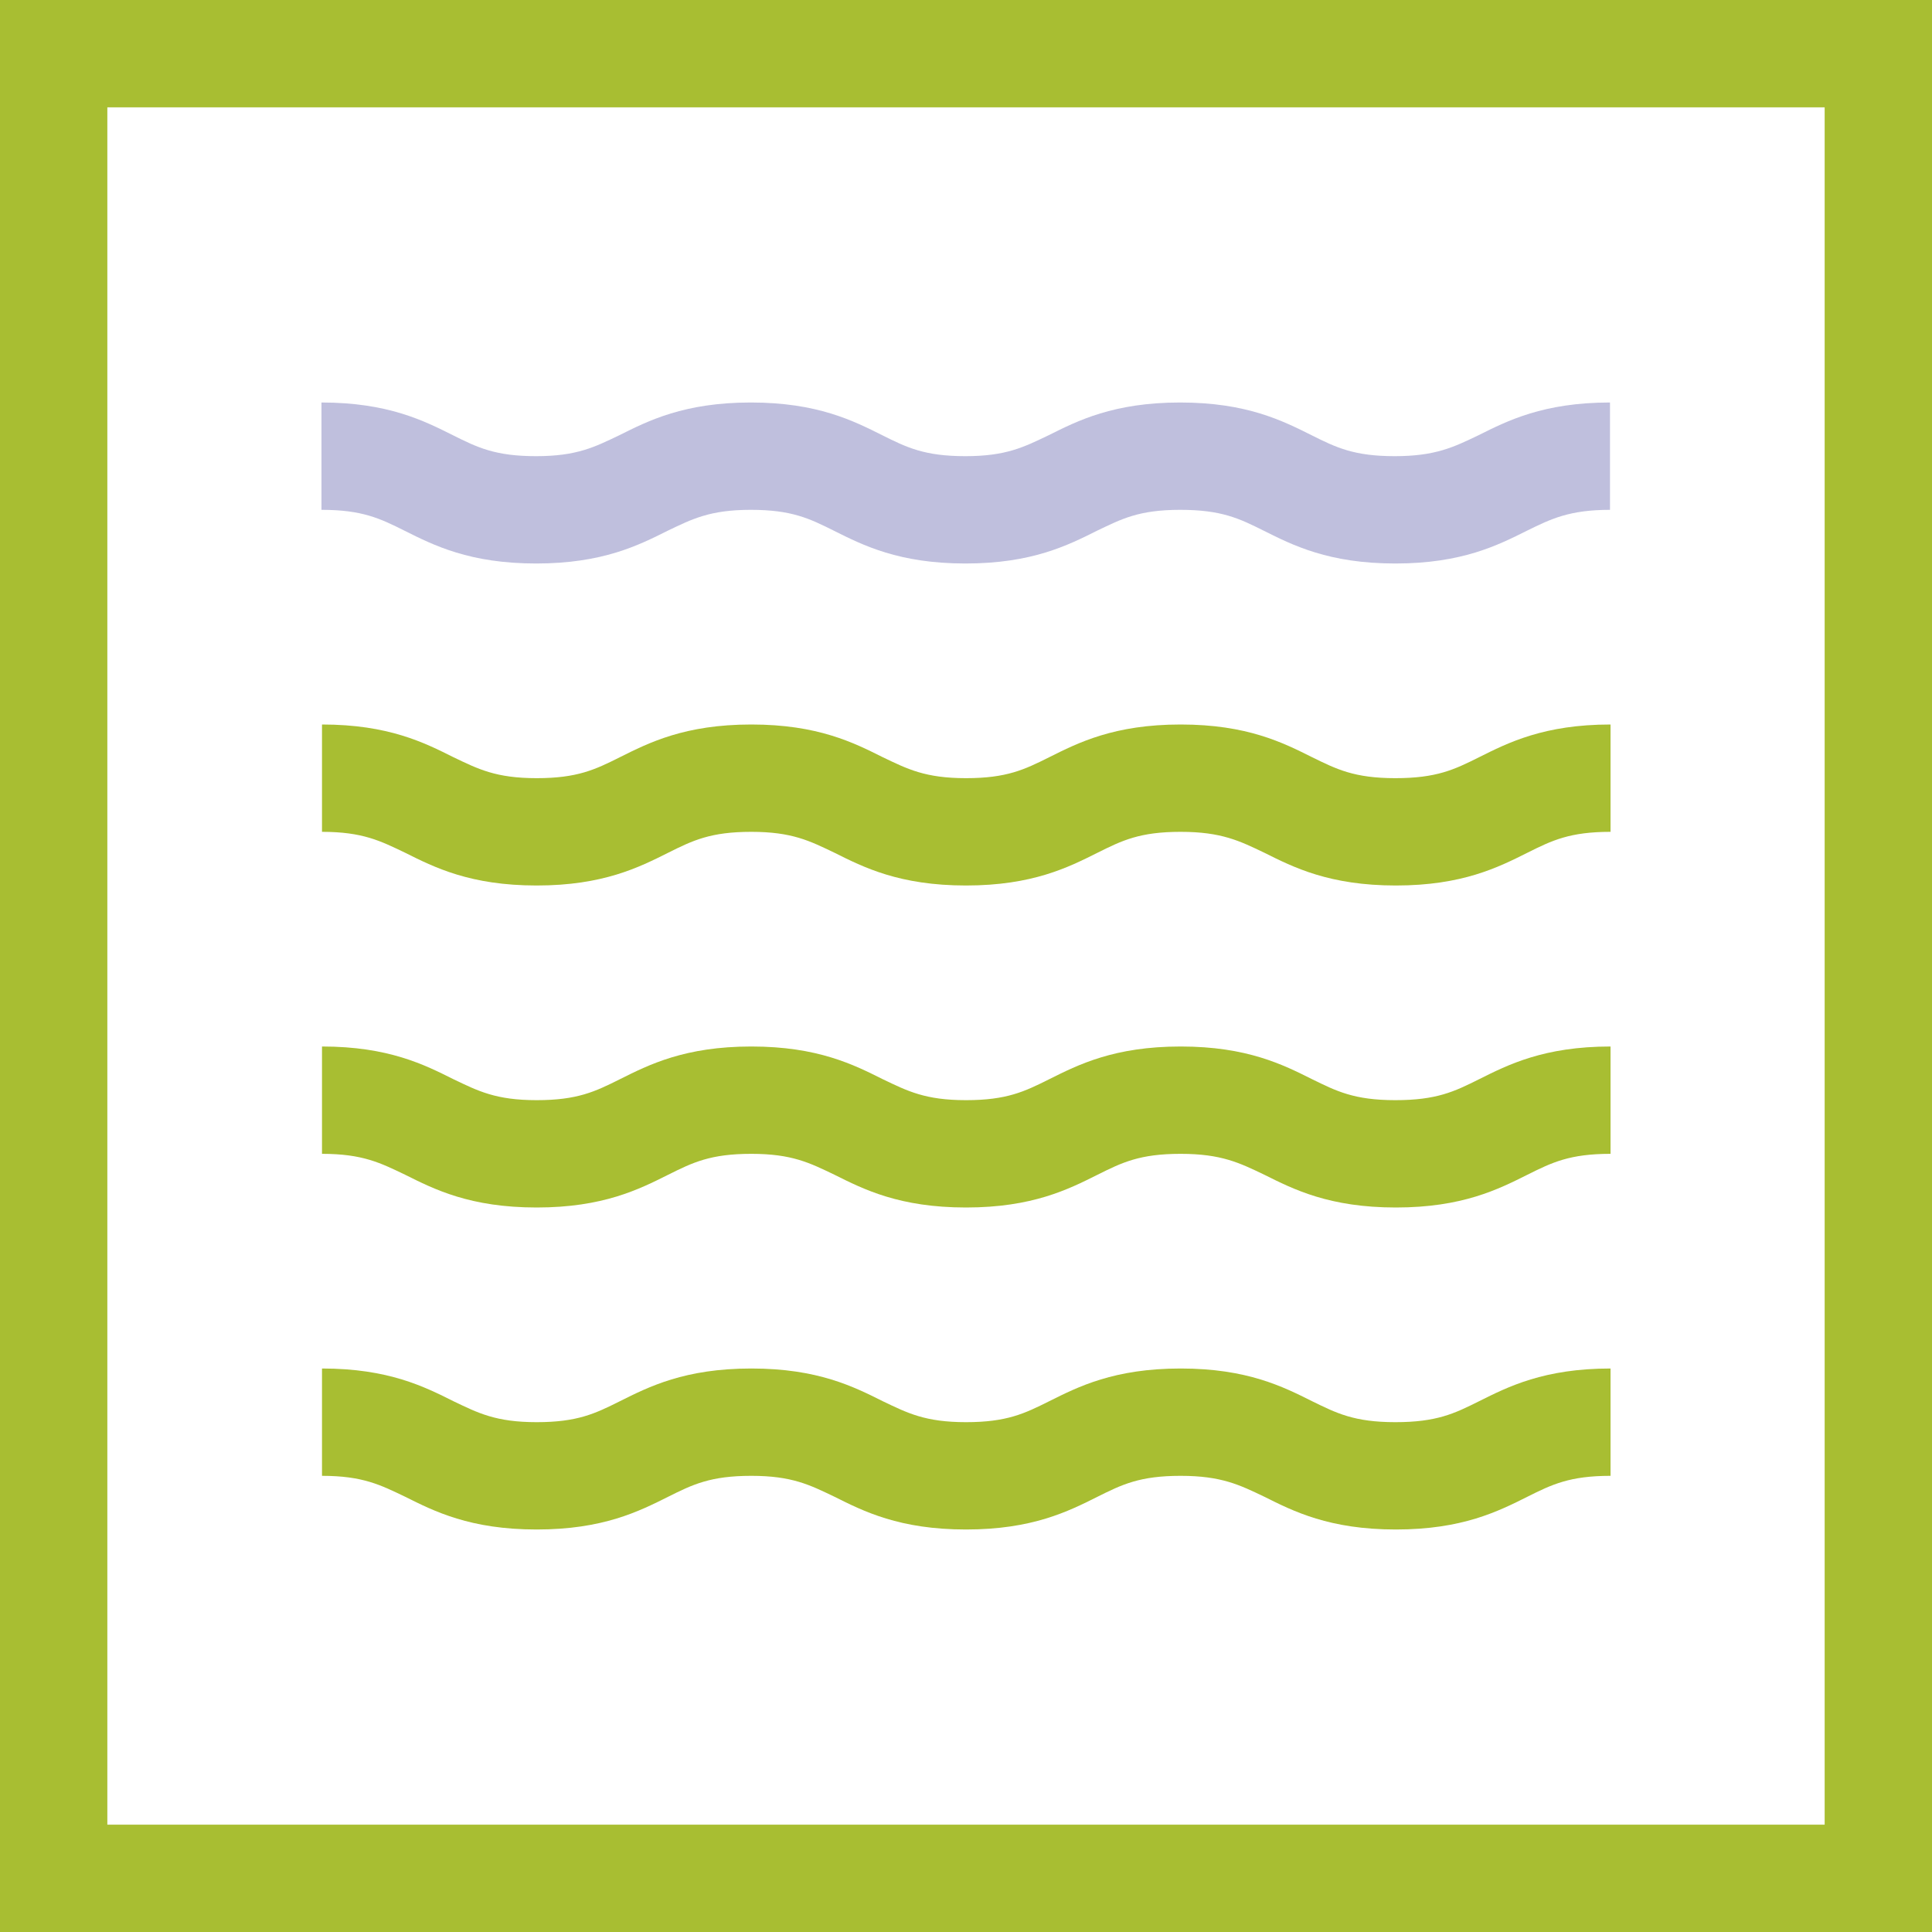
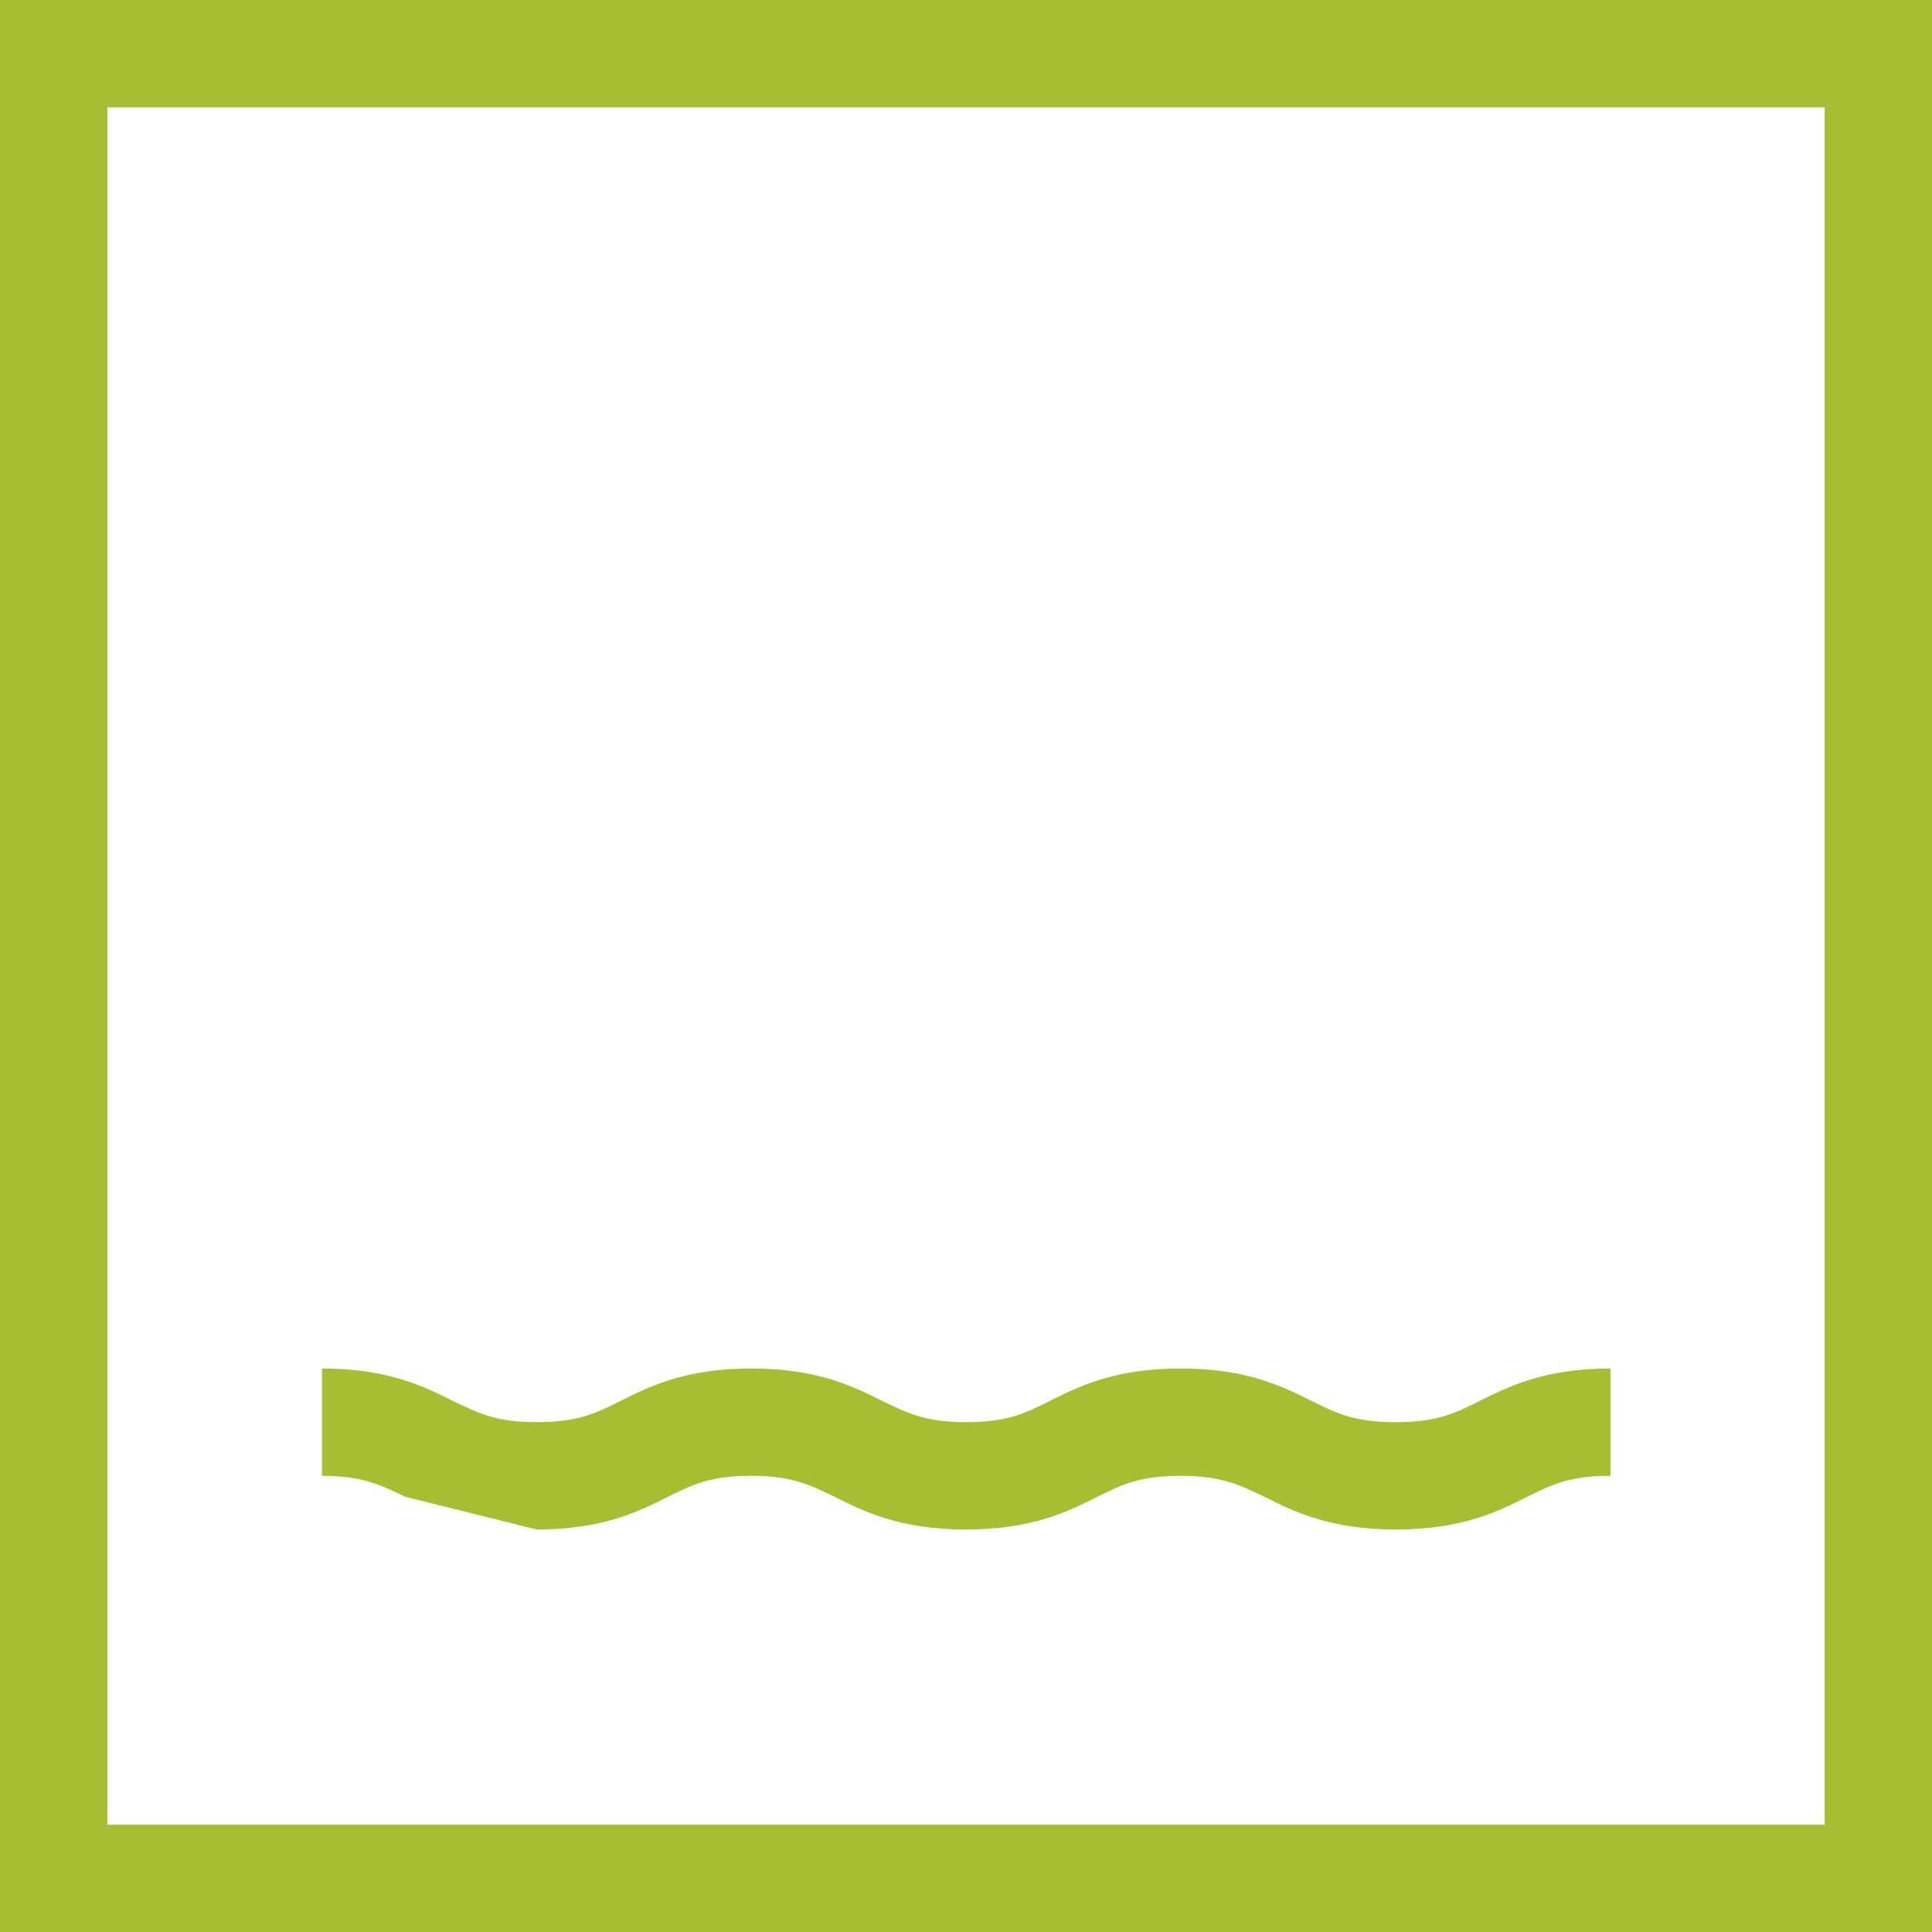
<svg xmlns="http://www.w3.org/2000/svg" width="36" height="36" viewBox="0 0 36 36" version="1.1" xml:space="preserve" style="fill-rule:evenodd;clip-rule:evenodd;stroke-linejoin:round;stroke-miterlimit:2;">
-   <path d="M26,10.5C24.76,10.5 24.09,10.16 23.55,9.89C23.09,9.66 22.76,9.5 21.99,9.5C21.22,9.5 20.9,9.67 20.44,9.89C19.9,10.16 19.23,10.5 17.99,10.5C16.75,10.5 16.08,10.16 15.54,9.89C15.08,9.66 14.75,9.5 13.99,9.5C13.23,9.5 12.9,9.67 12.44,9.89C11.9,10.16 11.23,10.5 9.99,10.5C8.75,10.5 8.08,10.16 7.54,9.89C7.08,9.66 6.75,9.5 5.99,9.5L5.99,7.5C7.23,7.5 7.9,7.84 8.44,8.11C8.9,8.34 9.23,8.5 9.99,8.5C10.75,8.5 11.08,8.33 11.54,8.11C12.08,7.84 12.75,7.5 13.99,7.5C15.23,7.5 15.9,7.84 16.44,8.11C16.9,8.34 17.23,8.5 17.99,8.5C18.75,8.5 19.08,8.33 19.54,8.11C20.08,7.84 20.75,7.5 21.99,7.5C23.23,7.5 23.9,7.84 24.44,8.11C24.9,8.34 25.23,8.5 25.99,8.5C26.75,8.5 27.09,8.33 27.55,8.11C28.09,7.84 28.76,7.5 30,7.5L30,9.5C29.24,9.5 28.9,9.67 28.45,9.89C27.91,10.16 27.24,10.5 26,10.5Z" style="fill:rgb(191,191,221);fill-rule:nonzero;" />
  <path d="M0,0L0,36L36,36L36,0L0,0ZM34,34L2,34L2,2L34,2L34,34Z" style="fill:rgb(168,190,50);fill-rule:nonzero;" />
-   <path d="M10,16.5C11.24,16.5 11.91,16.16 12.45,15.89C12.91,15.66 13.24,15.5 14,15.5C14.76,15.5 15.09,15.67 15.55,15.89C16.09,16.16 16.76,16.5 18,16.5C19.24,16.5 19.91,16.16 20.45,15.89C20.91,15.66 21.24,15.5 22,15.5C22.76,15.5 23.1,15.67 23.56,15.89C24.1,16.16 24.77,16.5 26.01,16.5C27.25,16.5 27.92,16.16 28.46,15.89C28.92,15.66 29.25,15.5 30.01,15.5L30.01,13.5C28.77,13.5 28.1,13.84 27.56,14.11C27.1,14.34 26.77,14.5 26,14.5C25.23,14.5 24.9,14.33 24.45,14.11C23.91,13.84 23.24,13.5 22,13.5C20.76,13.5 20.09,13.84 19.55,14.11C19.09,14.34 18.76,14.5 18,14.5C17.24,14.5 16.91,14.33 16.45,14.11C15.91,13.84 15.24,13.5 14,13.5C12.76,13.5 12.09,13.84 11.55,14.11C11.09,14.34 10.76,14.5 10,14.5C9.24,14.5 8.91,14.33 8.45,14.11C7.91,13.84 7.24,13.5 6,13.5L6,15.5C6.76,15.5 7.09,15.67 7.55,15.89C8.09,16.16 8.76,16.5 10,16.5Z" style="fill:rgb(168,190,50);fill-rule:nonzero;" />
-   <path d="M10,22.5C11.24,22.5 11.91,22.16 12.45,21.89C12.91,21.66 13.24,21.5 14,21.5C14.76,21.5 15.09,21.67 15.55,21.89C16.09,22.16 16.76,22.5 18,22.5C19.24,22.5 19.91,22.16 20.45,21.89C20.91,21.66 21.24,21.5 22,21.5C22.76,21.5 23.1,21.67 23.56,21.89C24.1,22.16 24.77,22.5 26.01,22.5C27.25,22.5 27.92,22.16 28.46,21.89C28.92,21.66 29.25,21.5 30.01,21.5L30.01,19.5C28.77,19.5 28.1,19.84 27.56,20.11C27.1,20.34 26.77,20.5 26,20.5C25.23,20.5 24.9,20.33 24.45,20.11C23.91,19.84 23.24,19.5 22,19.5C20.76,19.5 20.09,19.84 19.55,20.11C19.09,20.34 18.76,20.5 18,20.5C17.24,20.5 16.91,20.33 16.45,20.11C15.91,19.84 15.24,19.5 14,19.5C12.76,19.5 12.09,19.84 11.55,20.11C11.09,20.34 10.76,20.5 10,20.5C9.24,20.5 8.91,20.33 8.45,20.11C7.91,19.84 7.24,19.5 6,19.5L6,21.5C6.76,21.5 7.09,21.67 7.55,21.89C8.09,22.16 8.76,22.5 10,22.5Z" style="fill:rgb(168,190,50);fill-rule:nonzero;" />
-   <path d="M10,28.5C11.24,28.5 11.91,28.16 12.45,27.89C12.91,27.66 13.24,27.5 14,27.5C14.76,27.5 15.09,27.67 15.55,27.89C16.09,28.16 16.76,28.5 18,28.5C19.24,28.5 19.91,28.16 20.45,27.89C20.91,27.66 21.24,27.5 22,27.5C22.76,27.5 23.1,27.67 23.56,27.89C24.1,28.16 24.77,28.5 26.01,28.5C27.25,28.5 27.92,28.16 28.46,27.89C28.92,27.66 29.25,27.5 30.01,27.5L30.01,25.5C28.77,25.5 28.1,25.84 27.56,26.11C27.1,26.34 26.77,26.5 26,26.5C25.23,26.5 24.9,26.33 24.45,26.11C23.91,25.84 23.24,25.5 22,25.5C20.76,25.5 20.09,25.84 19.55,26.11C19.09,26.34 18.76,26.5 18,26.5C17.24,26.5 16.91,26.33 16.45,26.11C15.91,25.84 15.24,25.5 14,25.5C12.76,25.5 12.09,25.84 11.55,26.11C11.09,26.34 10.76,26.5 10,26.5C9.24,26.5 8.91,26.33 8.45,26.11C7.91,25.84 7.24,25.5 6,25.5L6,27.5C6.76,27.5 7.09,27.67 7.55,27.89C8.09,28.16 8.76,28.5 10,28.5Z" style="fill:rgb(168,190,50);fill-rule:nonzero;" />
+   <path d="M10,28.5C11.24,28.5 11.91,28.16 12.45,27.89C12.91,27.66 13.24,27.5 14,27.5C14.76,27.5 15.09,27.67 15.55,27.89C16.09,28.16 16.76,28.5 18,28.5C19.24,28.5 19.91,28.16 20.45,27.89C20.91,27.66 21.24,27.5 22,27.5C22.76,27.5 23.1,27.67 23.56,27.89C24.1,28.16 24.77,28.5 26.01,28.5C27.25,28.5 27.92,28.16 28.46,27.89C28.92,27.66 29.25,27.5 30.01,27.5L30.01,25.5C28.77,25.5 28.1,25.84 27.56,26.11C27.1,26.34 26.77,26.5 26,26.5C25.23,26.5 24.9,26.33 24.45,26.11C23.91,25.84 23.24,25.5 22,25.5C20.76,25.5 20.09,25.84 19.55,26.11C19.09,26.34 18.76,26.5 18,26.5C17.24,26.5 16.91,26.33 16.45,26.11C15.91,25.84 15.24,25.5 14,25.5C12.76,25.5 12.09,25.84 11.55,26.11C11.09,26.34 10.76,26.5 10,26.5C9.24,26.5 8.91,26.33 8.45,26.11C7.91,25.84 7.24,25.5 6,25.5L6,27.5C6.76,27.5 7.09,27.67 7.55,27.89Z" style="fill:rgb(168,190,50);fill-rule:nonzero;" />
</svg>